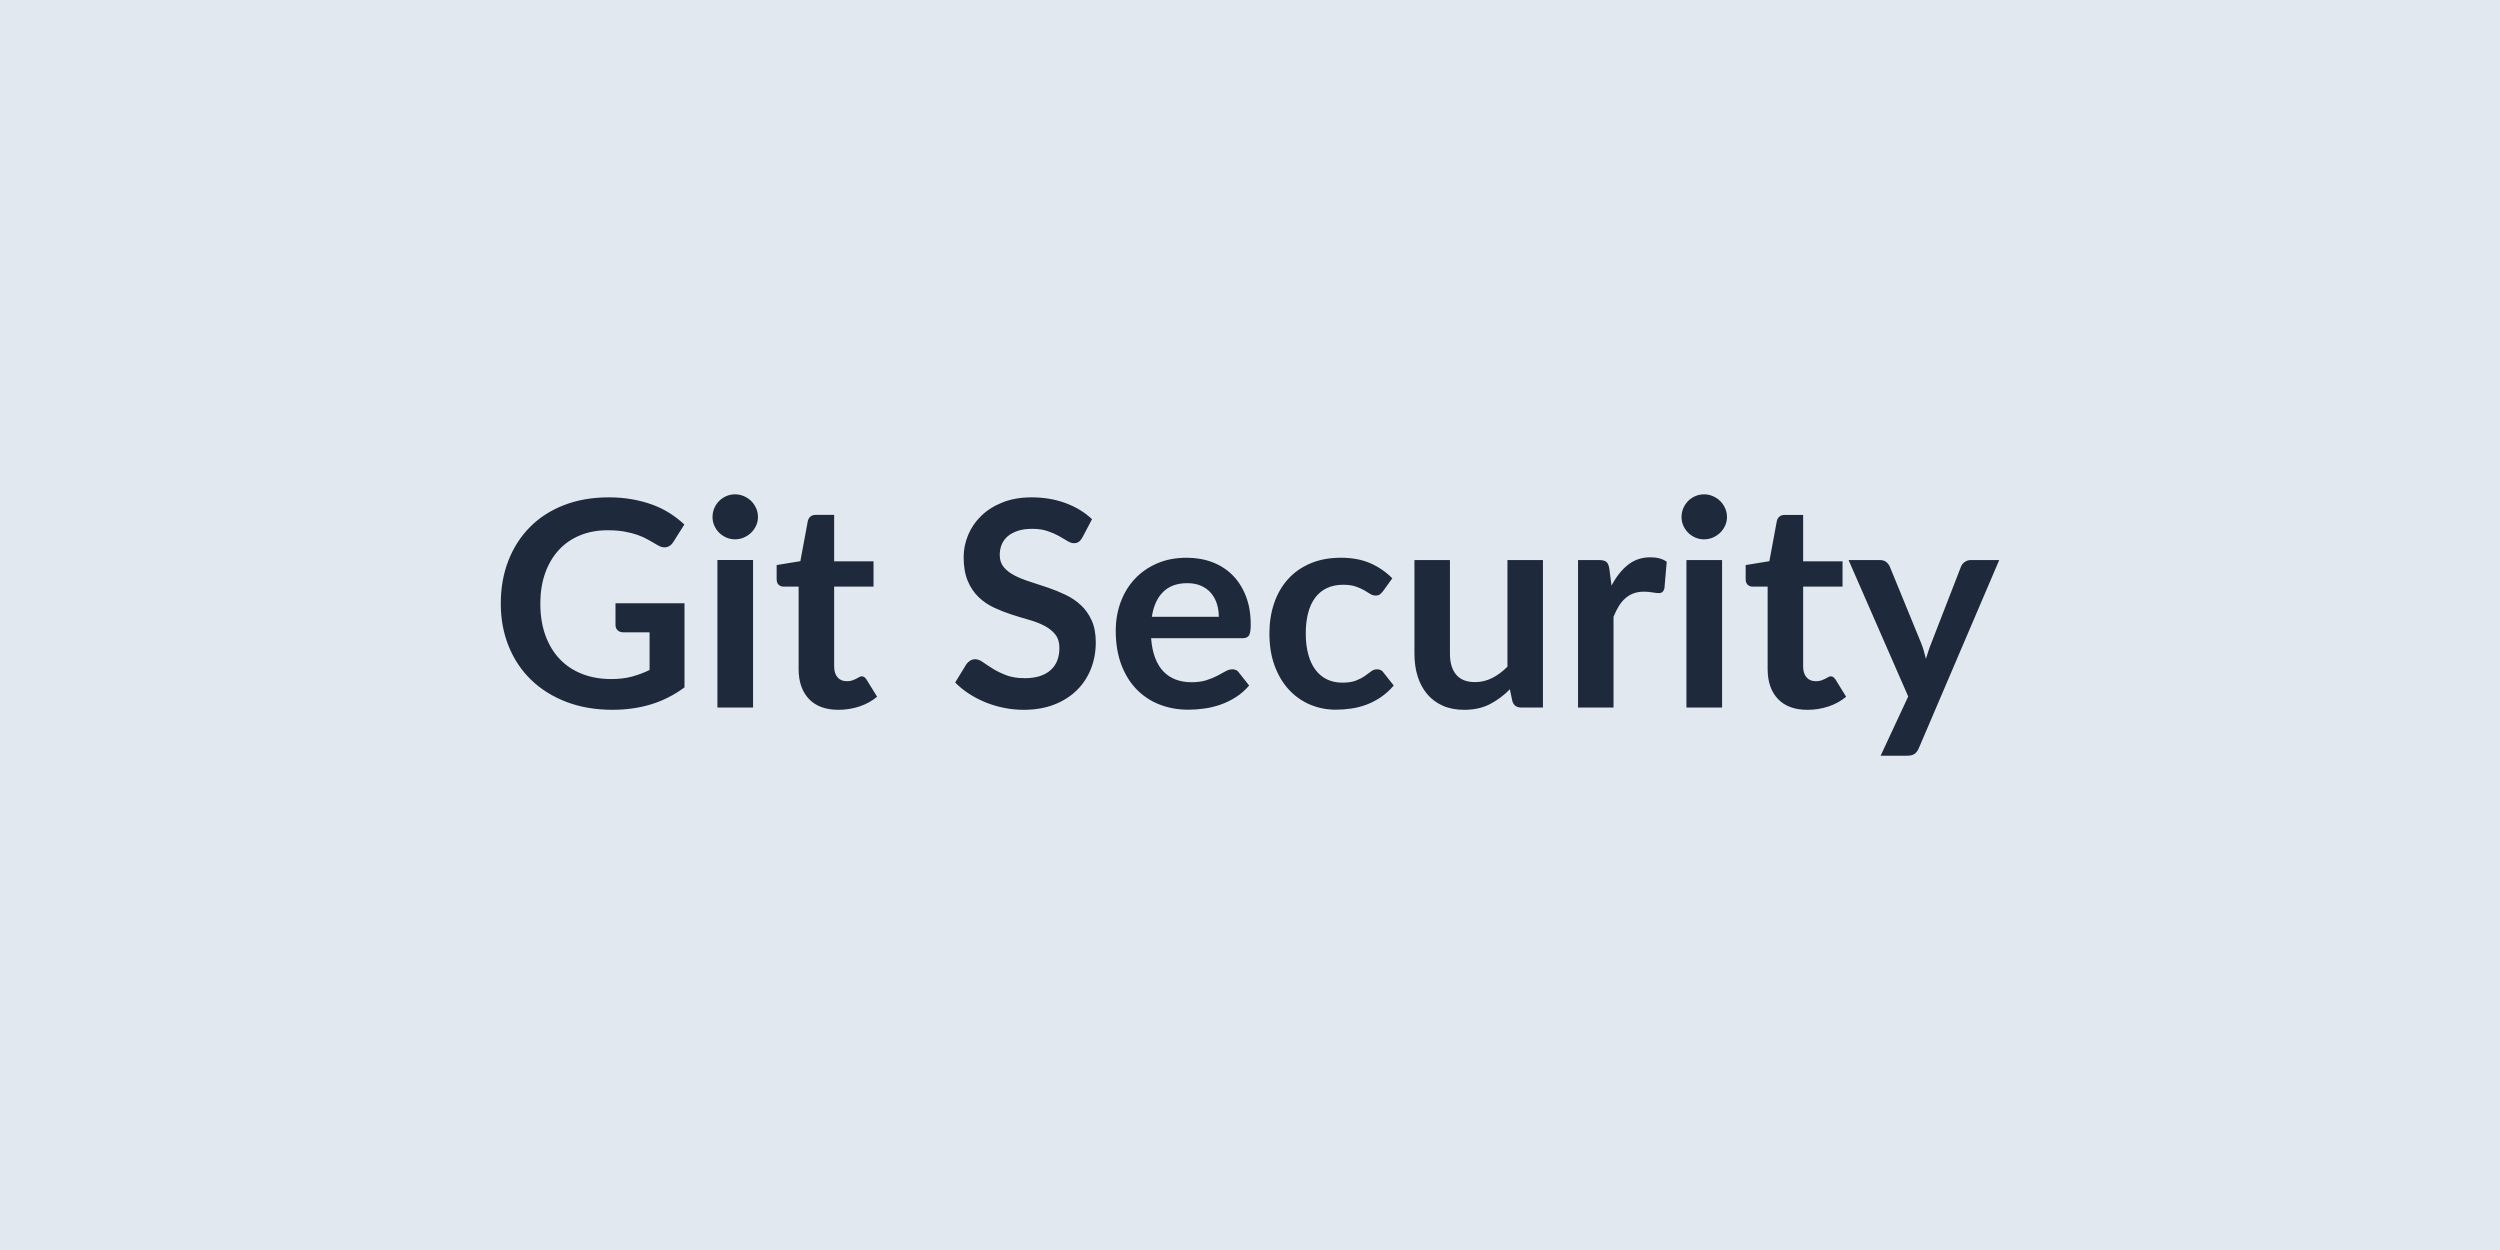
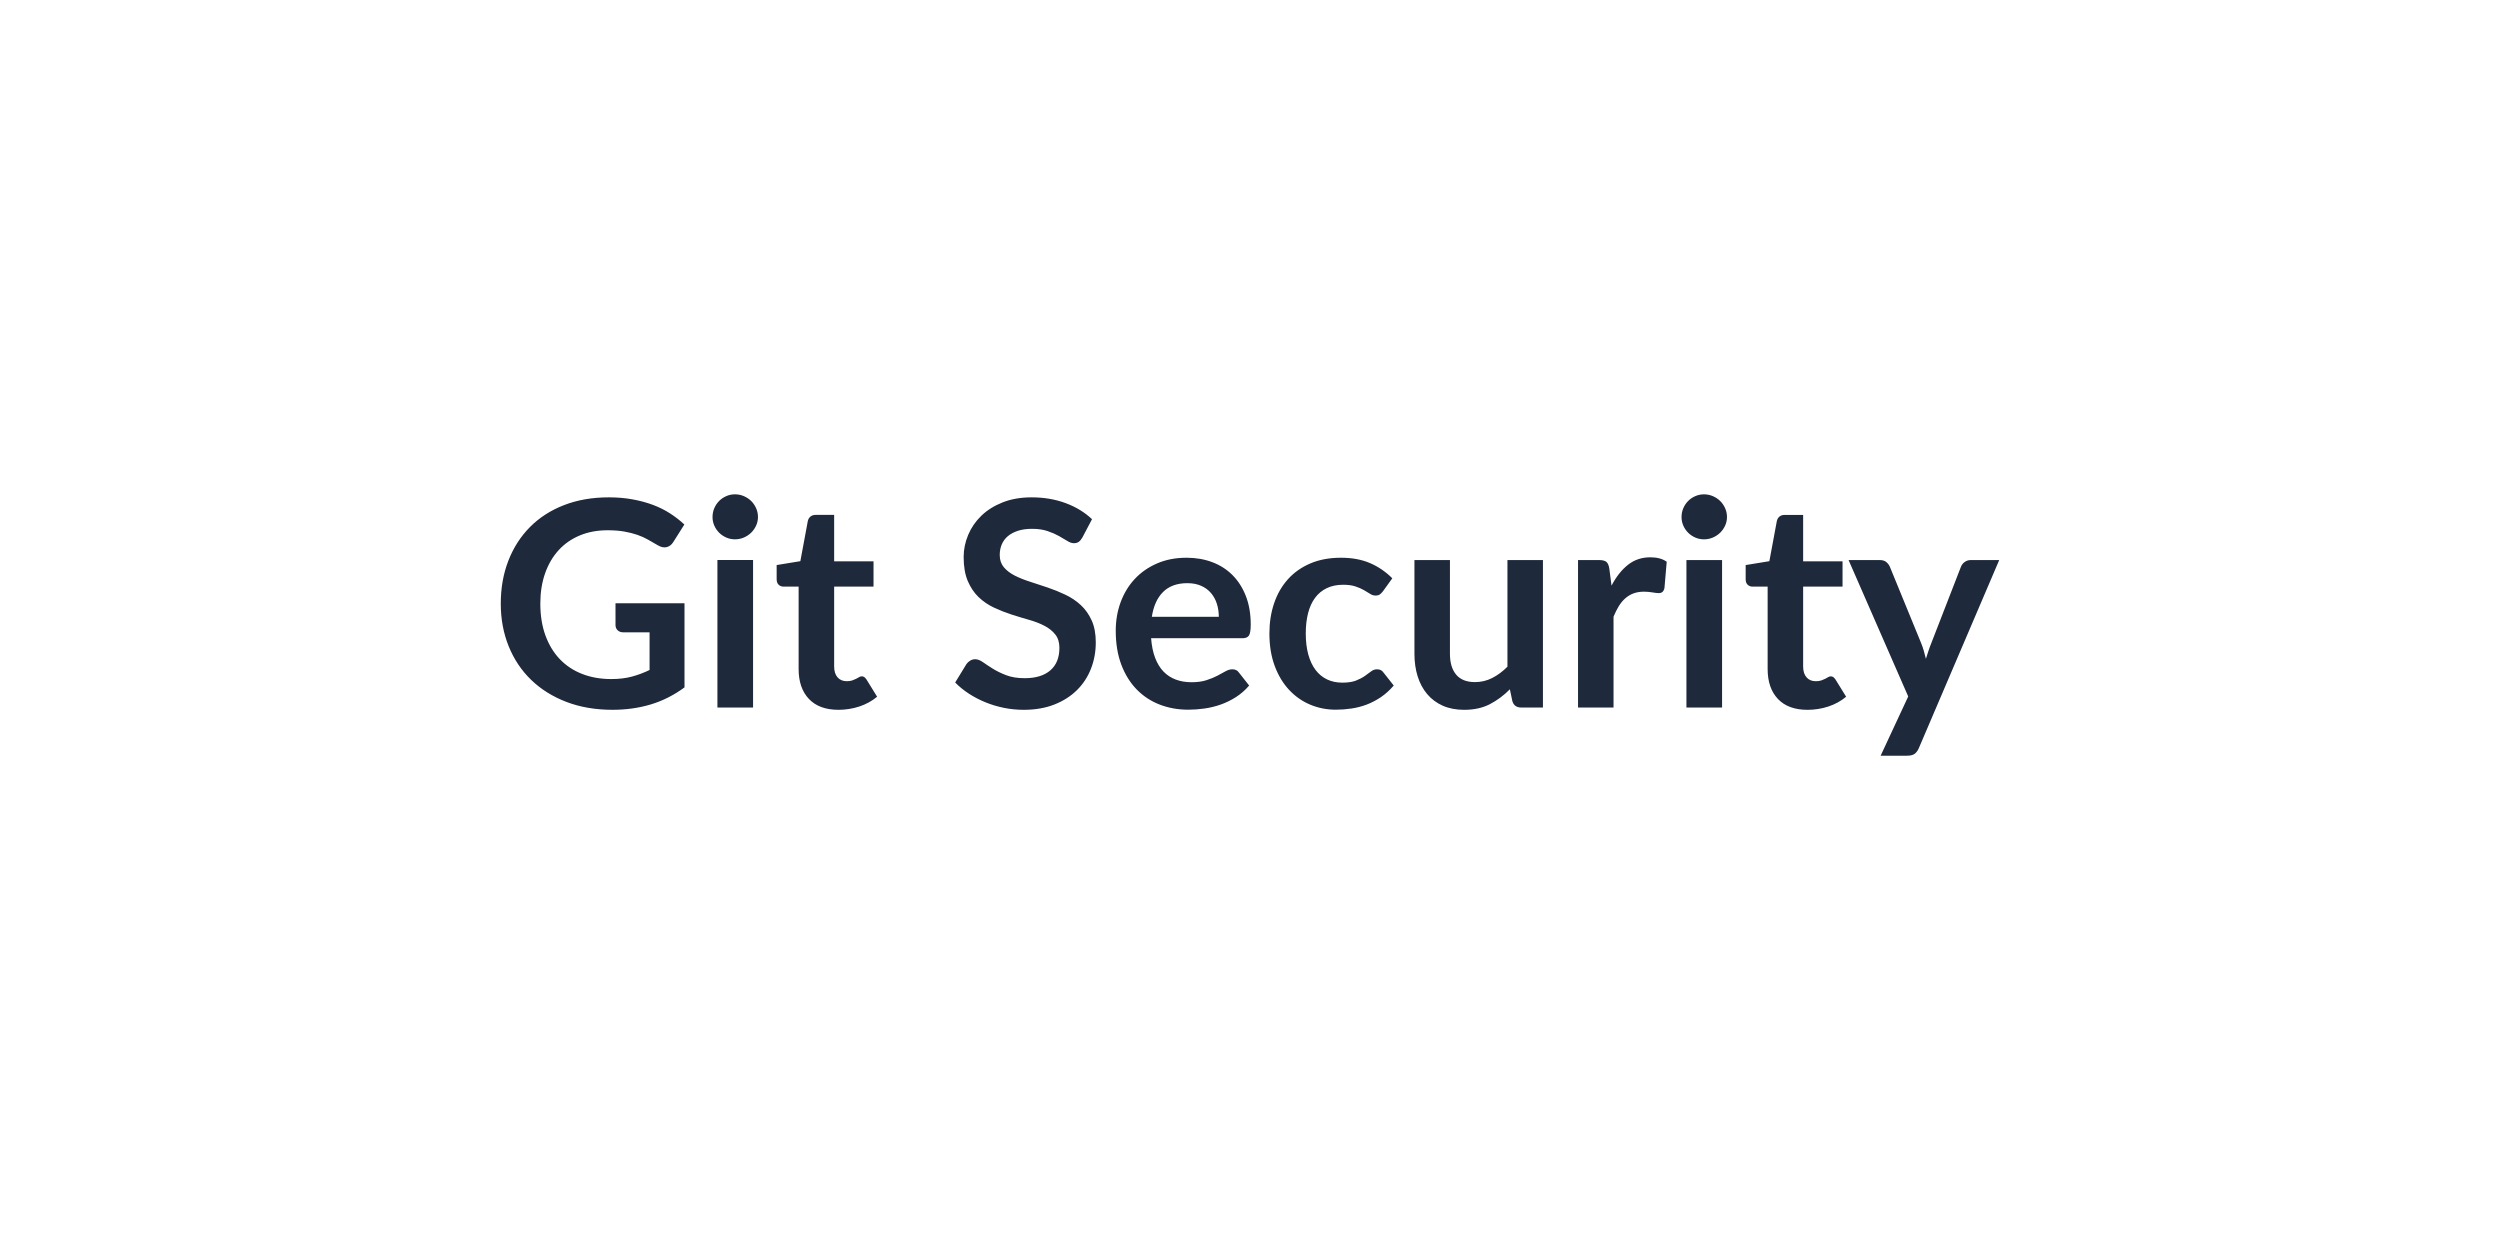
<svg xmlns="http://www.w3.org/2000/svg" width="1200" height="600" viewBox="0 0 1200 600">
-   <rect width="100%" height="100%" fill="#e2e8f0" />
  <path fill="#1e293b" d="M295.44 289.575h33.12v40.37q-7.59 5.59-16.18 8.18-8.59 2.58-18.39 2.58-12.22 0-22.12-3.79-9.9-3.8-16.9-10.56-7.01-6.76-10.8-16.14-3.8-9.39-3.8-20.5 0-11.24 3.66-20.63 3.66-9.38 10.39-16.14 6.72-6.77 16.31-10.49 9.6-3.73 21.53-3.73 6.07 0 11.35.97 5.28.96 9.8 2.65t8.25 4.11q3.72 2.41 6.83 5.31l-5.32 8.42q-1.24 2-3.24 2.45t-4.35-1q-2.27-1.31-4.55-2.62t-5.07-2.28q-2.8-.97-6.28-1.59t-8.04-.62q-7.38 0-13.35 2.49-5.97 2.48-10.18 7.1-4.21 4.63-6.48 11.11-2.28 6.49-2.28 14.49 0 8.56 2.45 15.29 2.45 6.72 6.9 11.38t10.73 7.11 14.01 2.45q5.52 0 9.86-1.18 4.35-1.17 8.49-3.17v-18.08h-12.56q-1.79 0-2.79-1t-1-2.45zm48.92-20.76h17.11v70.79h-17.11zm19.46-20.64q0 2.21-.9 4.14-.9 1.94-2.38 3.39-1.49 1.44-3.49 2.31-2 .86-4.27.86-2.21 0-4.18-.86-1.97-.87-3.41-2.31-1.45-1.45-2.32-3.39-.86-1.93-.86-4.14 0-2.27.86-4.27.87-2 2.32-3.45 1.44-1.45 3.41-2.31 1.97-.87 4.18-.87 2.27 0 4.27.87 2 .86 3.49 2.31 1.48 1.45 2.38 3.45t.9 4.27m38.64 92.53q-9.25 0-14.18-5.21-4.94-5.21-4.94-14.38v-39.54h-7.24q-1.38 0-2.35-.9-.96-.89-.96-2.69v-6.76l11.38-1.86 3.59-19.32q.34-1.38 1.31-2.14t2.48-.76h8.84v22.29h18.9v12.14h-18.9v38.36q0 3.32 1.62 5.18t4.45 1.86q1.58 0 2.65-.38t1.87-.79q.79-.41 1.41-.79t1.24-.38q.76 0 1.25.38.48.38 1.03 1.13l5.11 8.28q-3.73 3.11-8.56 4.7-4.83 1.58-10 1.58m121.71-91.49-4.62 8.76q-.83 1.45-1.76 2.11-.93.65-2.31.65-1.45 0-3.14-1.07t-4.04-2.38q-2.34-1.31-5.48-2.38t-7.42-1.07q-3.87 0-6.76.93-2.9.94-4.87 2.59-1.96 1.66-2.93 3.97t-.97 5.07q0 3.52 1.97 5.87 1.97 2.34 5.21 4 3.24 1.65 7.38 2.96 4.14 1.32 8.49 2.8t8.49 3.45 7.38 4.97 5.21 7.35q1.97 4.34 1.97 10.55 0 6.76-2.32 12.66-2.31 5.9-6.76 10.29-4.45 4.38-10.87 6.9-6.41 2.51-14.69 2.51-4.76 0-9.39-.93-4.62-.93-8.86-2.65-4.25-1.73-7.97-4.14-3.73-2.42-6.63-5.39l5.45-8.9q.69-.96 1.8-1.62 1.1-.65 2.34-.65 1.73 0 3.73 1.41t4.76 3.14q2.76 1.72 6.45 3.14 3.69 1.41 8.87 1.41 7.93 0 12.28-3.76t4.35-10.8q0-3.93-1.97-6.41-1.96-2.49-5.21-4.18-3.24-1.69-7.38-2.86t-8.42-2.55-8.42-3.32q-4.14-1.93-7.38-5.03-3.24-3.11-5.21-7.76-1.97-4.66-1.97-11.49 0-5.45 2.18-10.63 2.17-5.17 6.31-9.18 4.14-4 10.21-6.41 6.08-2.42 13.94-2.42 8.83 0 16.29 2.76 7.45 2.76 12.69 7.73m28.71 46.85h32.15q0-3.31-.93-6.24-.93-2.94-2.8-5.14-1.86-2.21-4.72-3.49-2.87-1.28-6.66-1.28-7.38 0-11.63 4.21-4.24 4.21-5.41 11.94m43.47 10.28h-43.82q.41 5.45 1.93 9.42t4 6.56q2.49 2.58 5.9 3.86 3.42 1.28 7.56 1.28t7.14-.97 5.25-2.14q2.24-1.17 3.93-2.14 1.69-.96 3.28-.96 2.13 0 3.17 1.58l4.9 6.21q-2.83 3.31-6.35 5.56-3.52 2.24-7.35 3.59-3.83 1.34-7.79 1.89-3.97.56-7.7.56-7.38 0-13.73-2.45t-11.04-7.25-7.38-11.87-2.69-16.39q0-7.24 2.34-13.62 2.35-6.39 6.73-11.11 4.38-4.73 10.7-7.49 6.31-2.76 14.24-2.76 6.7 0 12.35 2.14 5.66 2.14 9.73 6.25 4.07 4.1 6.39 10.07 2.31 5.97 2.31 13.63 0 3.86-.83 5.21-.83 1.34-3.17 1.34m71.96-28.77-4.48 6.21q-.76.96-1.49 1.52-.72.55-2.1.55-1.31 0-2.55-.79-1.25-.8-2.97-1.8-1.73-1-4.11-1.79-2.38-.8-5.9-.8-4.48 0-7.86 1.63-3.38 1.62-5.62 4.65-2.25 3.04-3.35 7.35-1.11 4.31-1.11 9.76 0 5.66 1.21 10.08 1.21 4.41 3.49 7.42 2.27 3 5.52 4.55 3.24 1.55 7.31 1.55t6.59-1 4.24-2.21q1.73-1.2 3.01-2.2 1.27-1 2.86-1 2.07 0 3.1 1.58l4.9 6.21q-2.83 3.31-6.14 5.56-3.31 2.24-6.86 3.59-3.56 1.34-7.32 1.89-3.76.56-7.48.56-6.56 0-12.36-2.45-5.79-2.45-10.14-7.15-4.35-4.69-6.86-11.48-2.52-6.8-2.52-15.5 0-7.79 2.24-14.45t6.59-11.52q4.35-4.87 10.76-7.63 6.42-2.76 14.77-2.76 7.93 0 13.9 2.56 5.97 2.55 10.73 7.31m55.27-8.76h17.04v70.79h-10.41q-3.38 0-4.28-3.11l-1.18-5.65q-4.34 4.41-9.59 7.14-5.24 2.72-12.35 2.72-5.79 0-10.24-1.96-4.45-1.97-7.49-5.56t-4.59-8.52-1.55-10.87v-44.98h17.04v44.98q0 6.49 3 10.04 3 3.56 9.01 3.56 4.41 0 8.28-1.97 3.86-1.97 7.31-5.42zm48.92 4.27 1.04 8.01q3.31-6.35 7.86-9.97 4.56-3.63 10.77-3.63 4.9 0 7.86 2.14l-1.1 12.77q-.35 1.24-1 1.76-.66.52-1.76.52-1.03 0-3.07-.35-2.04-.34-3.97-.34-2.83 0-5.04.82-2.2.83-3.96 2.38-1.76 1.56-3.11 3.76-1.34 2.21-2.52 5.04v43.61h-17.04v-70.79h10.01q2.62 0 3.65.93 1.04.93 1.38 3.34m36.99-4.27h17.11v70.79h-17.11zm19.46-20.64q0 2.21-.9 4.14-.9 1.94-2.38 3.39-1.49 1.44-3.49 2.31-2 .86-4.27.86-2.21 0-4.18-.86-1.97-.87-3.41-2.31-1.45-1.45-2.32-3.39-.86-1.93-.86-4.14 0-2.27.86-4.27.87-2 2.32-3.45 1.44-1.45 3.41-2.31 1.97-.87 4.18-.87 2.27 0 4.27.87 2 .86 3.49 2.31 1.48 1.45 2.38 3.45t.9 4.27m38.63 92.53q-9.24 0-14.17-5.21-4.94-5.21-4.94-14.38v-39.54h-7.24q-1.38 0-2.35-.9-.96-.89-.96-2.69v-6.76l11.38-1.86 3.59-19.32q.34-1.38 1.31-2.14.96-.76 2.48-.76h8.83v22.29h18.91v12.14h-18.91v38.36q0 3.32 1.63 5.18 1.62 1.86 4.45 1.86 1.58 0 2.65-.38t1.87-.79q.79-.41 1.41-.79t1.24-.38q.76 0 1.25.38.48.38 1.03 1.13l5.11 8.28q-3.73 3.11-8.56 4.7-4.83 1.58-10.01 1.58m78.39-71.89h13.66l-38.57 90.25q-.76 1.79-1.97 2.72-1.2.94-3.69.94h-12.69l13.24-28.43-28.63-65.48h14.97q2 0 3.14.96 1.14.97 1.69 2.21l15.04 36.71q.76 1.86 1.28 3.72.52 1.87 1 3.8.62-1.93 1.24-3.83t1.38-3.76l14.22-36.64q.55-1.38 1.83-2.28 1.27-.89 2.86-.89" />
</svg>